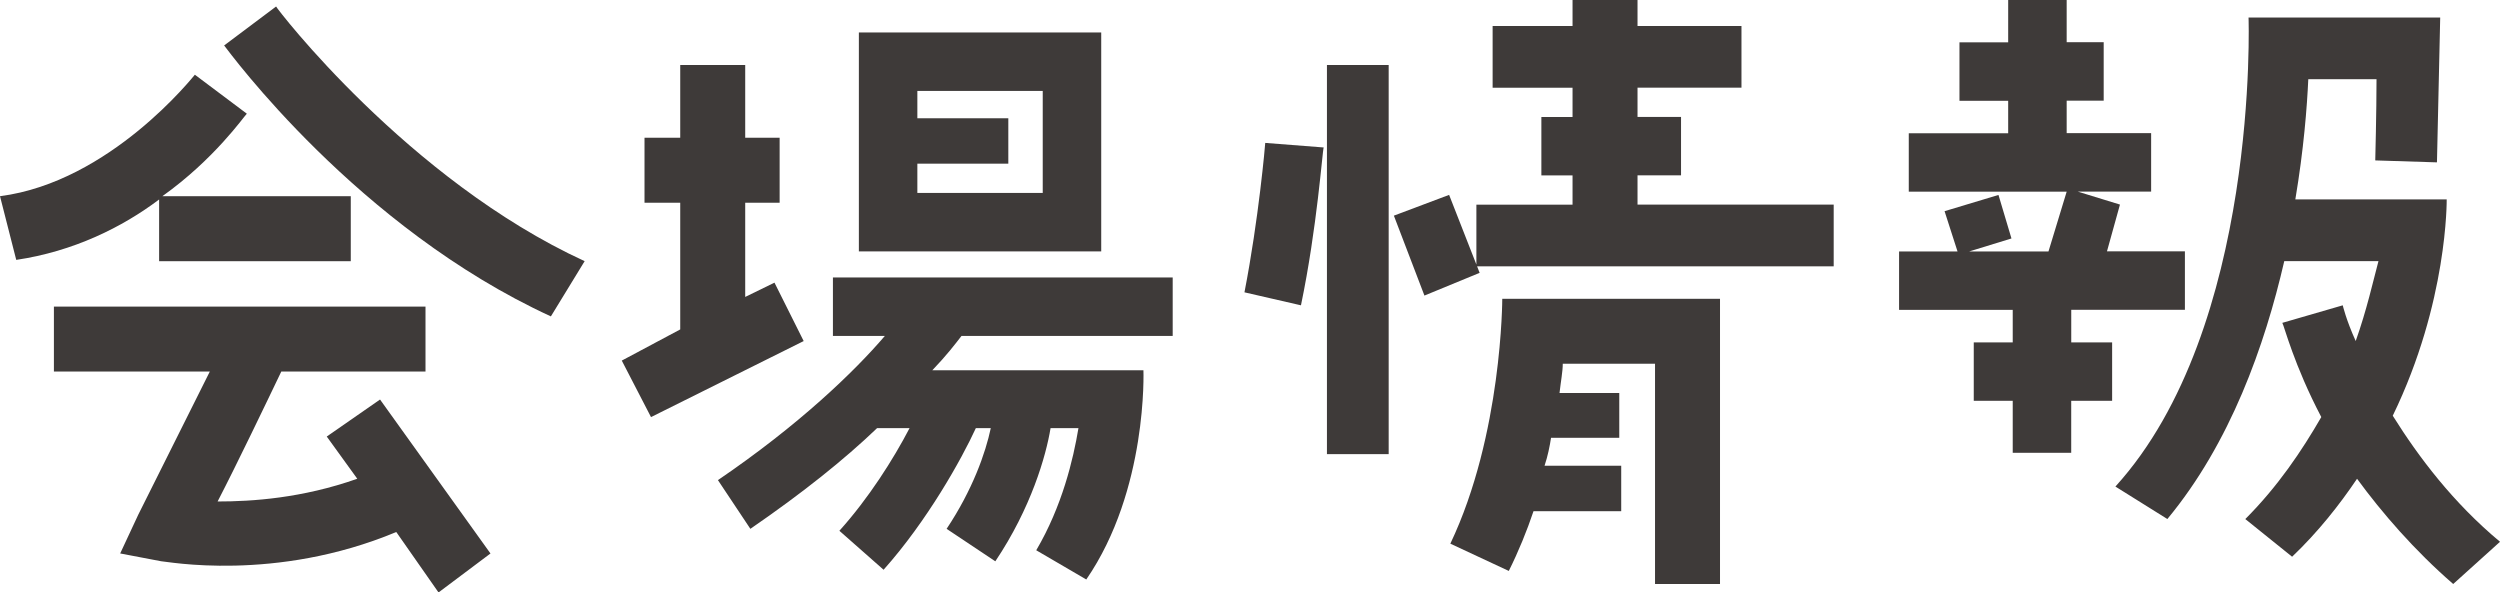
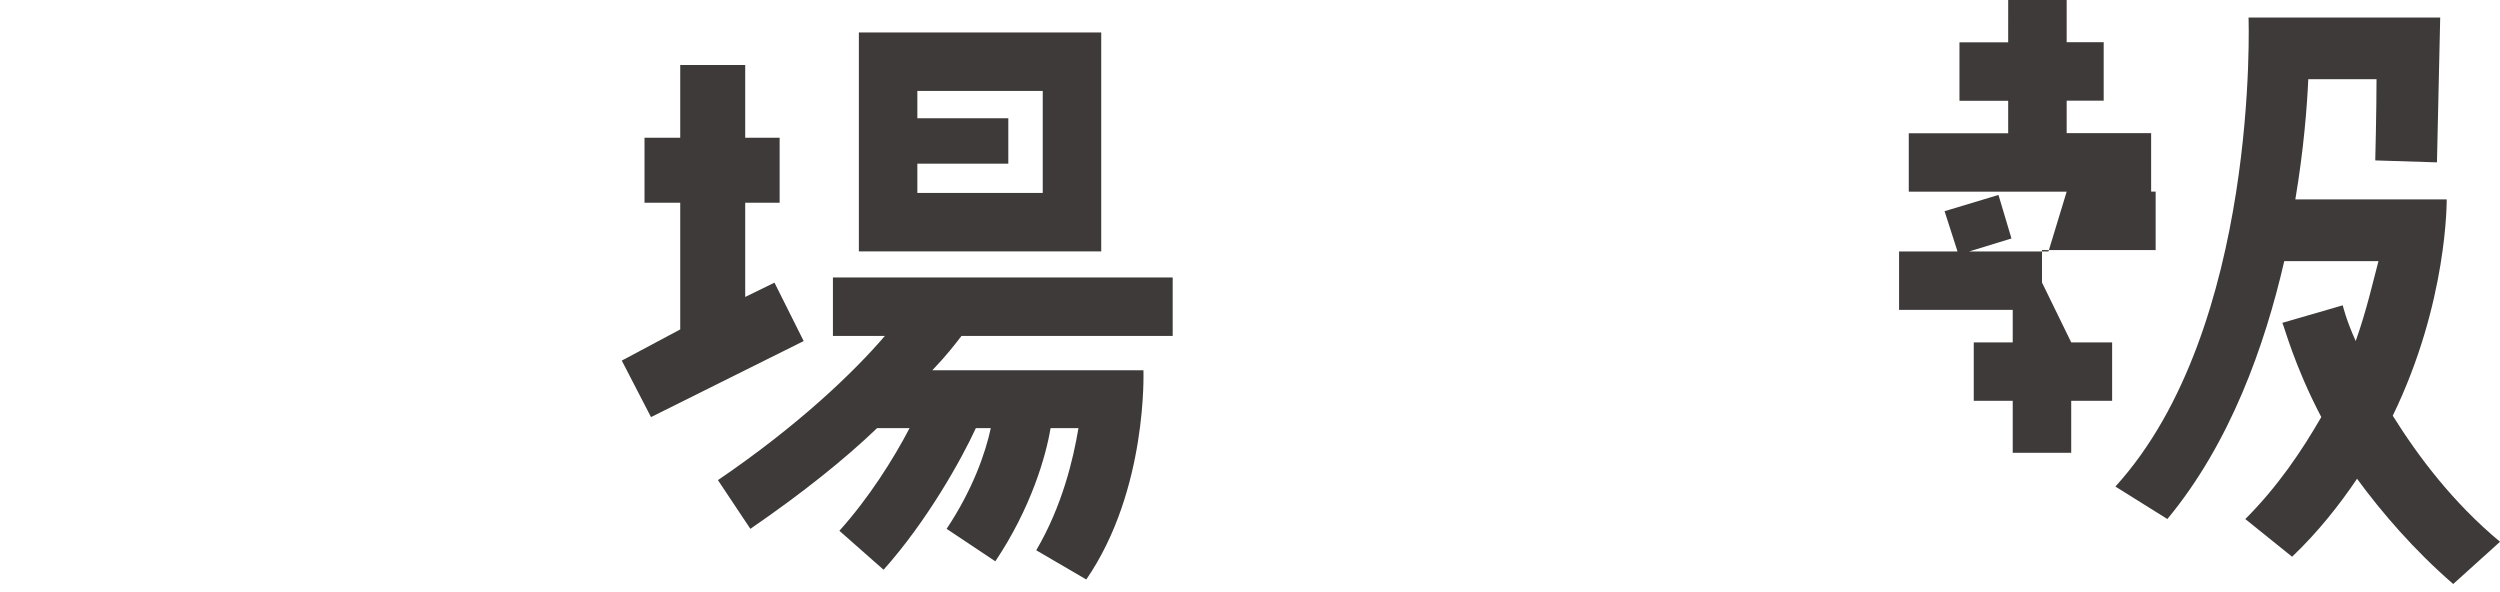
<svg xmlns="http://www.w3.org/2000/svg" id="_レイヤー_2" data-name="レイヤー 2" viewBox="0 0 69.289 16.421">
  <defs>
    <style>
      .cls-1 {
        fill: #3e3a39;
        stroke-width: 0px;
      }
    </style>
  </defs>
  <g id="text">
    <g>
-       <path class="cls-1" d="M4.411,5.528c-1.026.774-2.377,1.44-3.961,1.675l-.45-1.765c3.061-.396,5.365-3.331,5.401-3.367l1.44,1.08c-.09.09-.9,1.26-2.341,2.287h5.222v1.801h-5.312v-1.71ZM10.533,11.073l3.061,4.267-1.44,1.08-1.171-1.675c-3.366,1.404-6.392.81-6.518.81l-1.134-.216.504-1.08,1.98-3.961H1.494v-1.801h10.299v1.801h-3.997c-.414.864-1.225,2.557-1.765,3.601.954,0,2.341-.09,3.871-.63l-.846-1.17,1.477-1.026ZM16.204,7.238l-.936,1.531C9.902,6.302,6.355,1.44,6.212,1.26L7.652.18c0,.036,3.654,4.807,8.552,7.058Z" />
      <path class="cls-1" d="M22.274,9.453l-4.231,2.107-.81-1.566,1.62-.864v-3.511h-.99v-1.801h.99V1.801h1.801v2.017h.954v1.801h-.954v2.611l.811-.396.81,1.62ZM26.65,9.309c-.181.234-.414.54-.811.954h5.852s.126,3.313-1.584,5.798l-1.387-.81c.72-1.224,1.026-2.521,1.17-3.385h-.773c-.127.774-.541,2.215-1.531,3.691l-1.35-.9c.72-1.08,1.08-2.107,1.224-2.791h-.414c-.396.864-1.351,2.575-2.557,3.925l-1.225-1.08c.811-.9,1.495-1.981,1.945-2.845h-.9c-.9.864-2.071,1.801-3.512,2.791l-.899-1.35c2.25-1.531,3.78-3.007,4.627-3.997h-1.44v-1.62h9.417v1.62h-5.852ZM30.521,6.968h-6.717V.9h6.717v6.068ZM28.9,2.521h-3.475v.756h2.521v1.26h-2.521v.81h3.475v-2.827Z" />
-       <path class="cls-1" d="M35.067,3.961l1.62.126c-.036.09-.18,2.215-.63,4.375l-1.566-.36c.396-2.035.576-4.105.576-4.141ZM36.777,1.801h1.711v10.785h-1.711V1.801ZM41.009,7.562l-1.53.63-.847-2.215,1.531-.576.846,2.161ZM41.639,8.282h6.032v7.904h-1.801v-6.104h-2.557c0,.216-.054.486-.09.81h1.656v1.242h-1.891c-.036.234-.09.504-.18.774h2.125v1.26h-2.431c-.181.54-.415,1.116-.685,1.656l-1.62-.756c1.439-3.025,1.439-6.788,1.439-6.788ZM50.822,5.672v1.71h-9.903v-1.71h2.665v-.81h-.864v-1.62h.864v-.81h-2.215V.72h2.215v-.72h1.801v.72h2.881v1.71h-2.881v.81h1.206v1.62h-1.206v.81h5.438Z" />
-       <path class="cls-1" d="M57.405,9.489h1.134v1.62h-1.134v1.44h-1.621v-1.44h-1.08v-1.62h1.08v-.9h-3.15v-1.62h1.62l-.359-1.116,1.494-.45.36,1.206-1.171.36h2.197l.504-1.656h-4.376v-1.62h2.755v-.9h-1.35v-1.62h1.35V0h1.621v1.17h1.026v1.62h-1.026v.9h2.341v1.62h-2.035l1.171.36-.36,1.296h2.16v1.62h-3.15v.9ZM69.289,15.016l-1.297,1.17c-1.08-.936-1.98-1.981-2.665-2.917-.485.72-1.08,1.476-1.8,2.161l-1.297-1.044c.9-.9,1.566-1.891,2.106-2.827-.756-1.44-1.026-2.521-1.08-2.611l1.675-.486s.09.396.359.99c.307-.864.486-1.674.631-2.215h-2.611c-.54,2.341-1.494,5.042-3.24,7.148l-1.44-.9c3.997-4.393,3.69-13,3.69-13h5.312l-.09,4.015-1.71-.054s.035-1.35.035-2.251h-1.891c-.035.774-.126,1.945-.359,3.331h4.195s.036,2.845-1.495,5.996c.721,1.152,1.675,2.413,2.972,3.493Z" />
+       <path class="cls-1" d="M57.405,9.489h1.134v1.62h-1.134v1.44h-1.621v-1.44h-1.08v-1.62h1.08v-.9h-3.15v-1.62h1.62l-.359-1.116,1.494-.45.36,1.206-1.171.36h2.197l.504-1.656h-4.376v-1.62h2.755v-.9h-1.35v-1.62h1.35V0h1.621v1.17h1.026v1.62h-1.026v.9h2.341v1.62h-2.035h2.16v1.62h-3.15v.9ZM69.289,15.016l-1.297,1.17c-1.08-.936-1.98-1.981-2.665-2.917-.485.72-1.08,1.476-1.8,2.161l-1.297-1.044c.9-.9,1.566-1.891,2.106-2.827-.756-1.44-1.026-2.521-1.08-2.611l1.675-.486s.09.396.359.99c.307-.864.486-1.674.631-2.215h-2.611c-.54,2.341-1.494,5.042-3.24,7.148l-1.44-.9c3.997-4.393,3.69-13,3.69-13h5.312l-.09,4.015-1.71-.054s.035-1.35.035-2.251h-1.891c-.035.774-.126,1.945-.359,3.331h4.195s.036,2.845-1.495,5.996c.721,1.152,1.675,2.413,2.972,3.493Z" />
    </g>
  </g>
</svg>